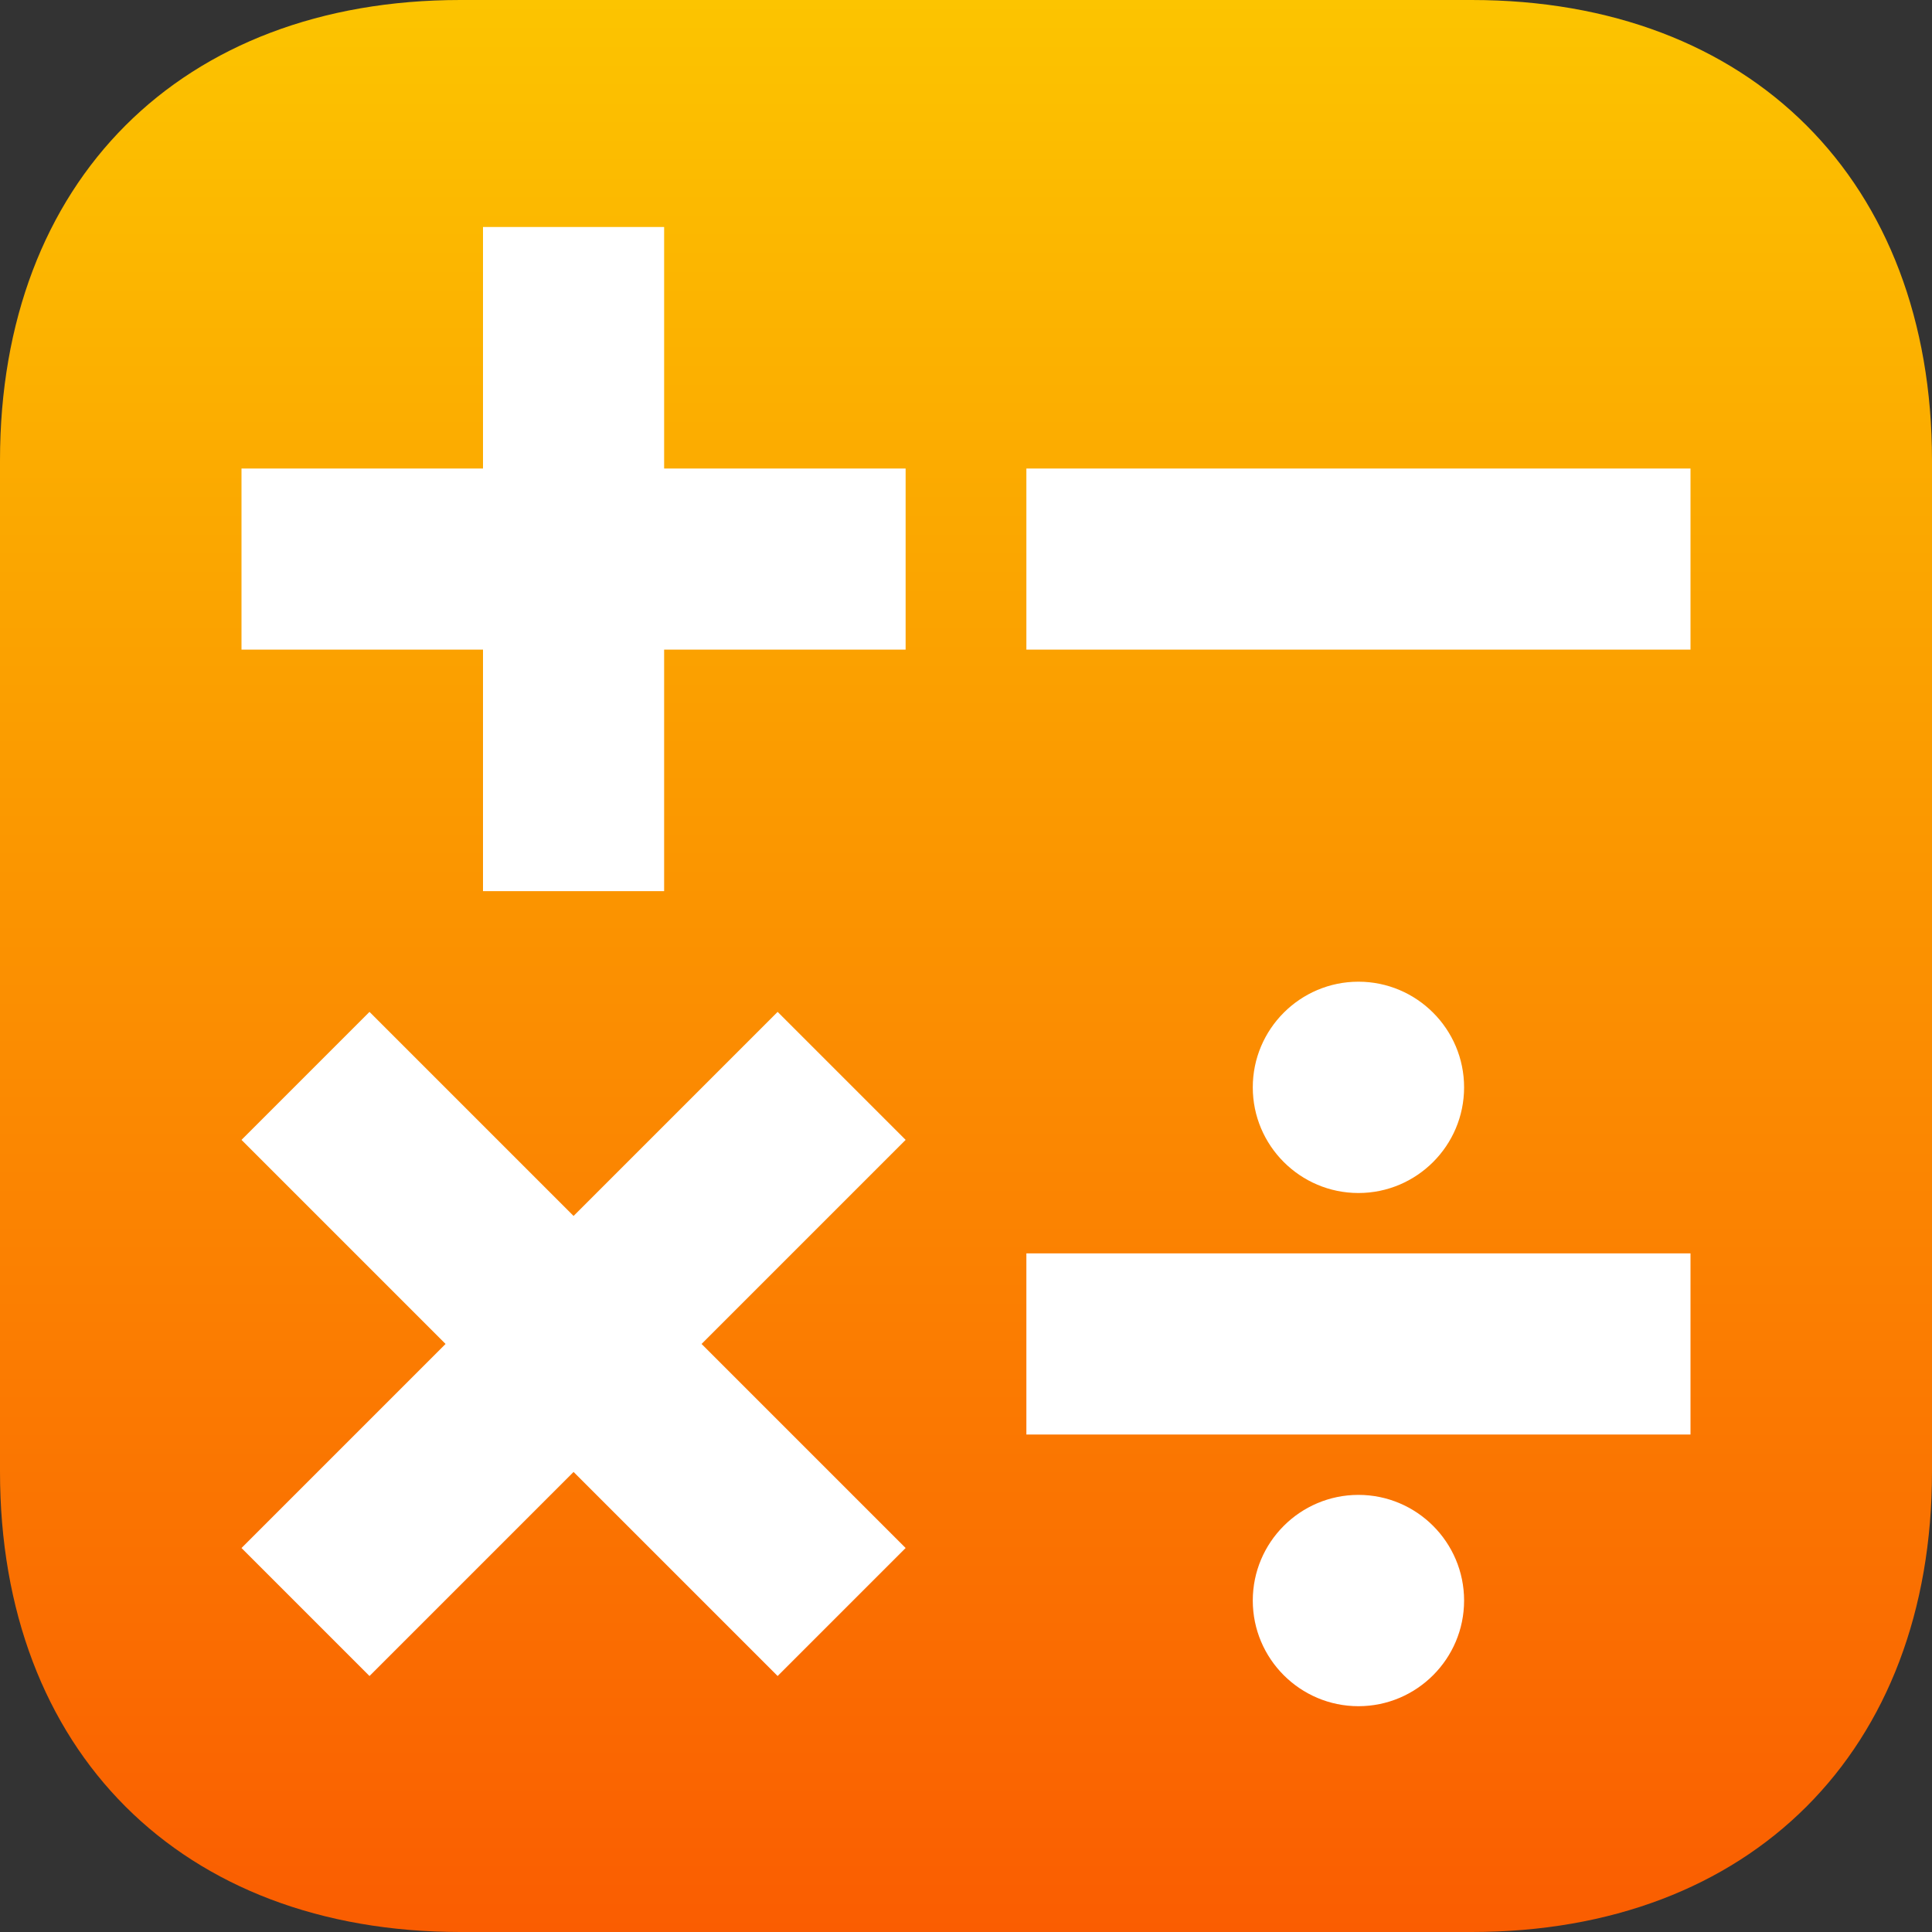
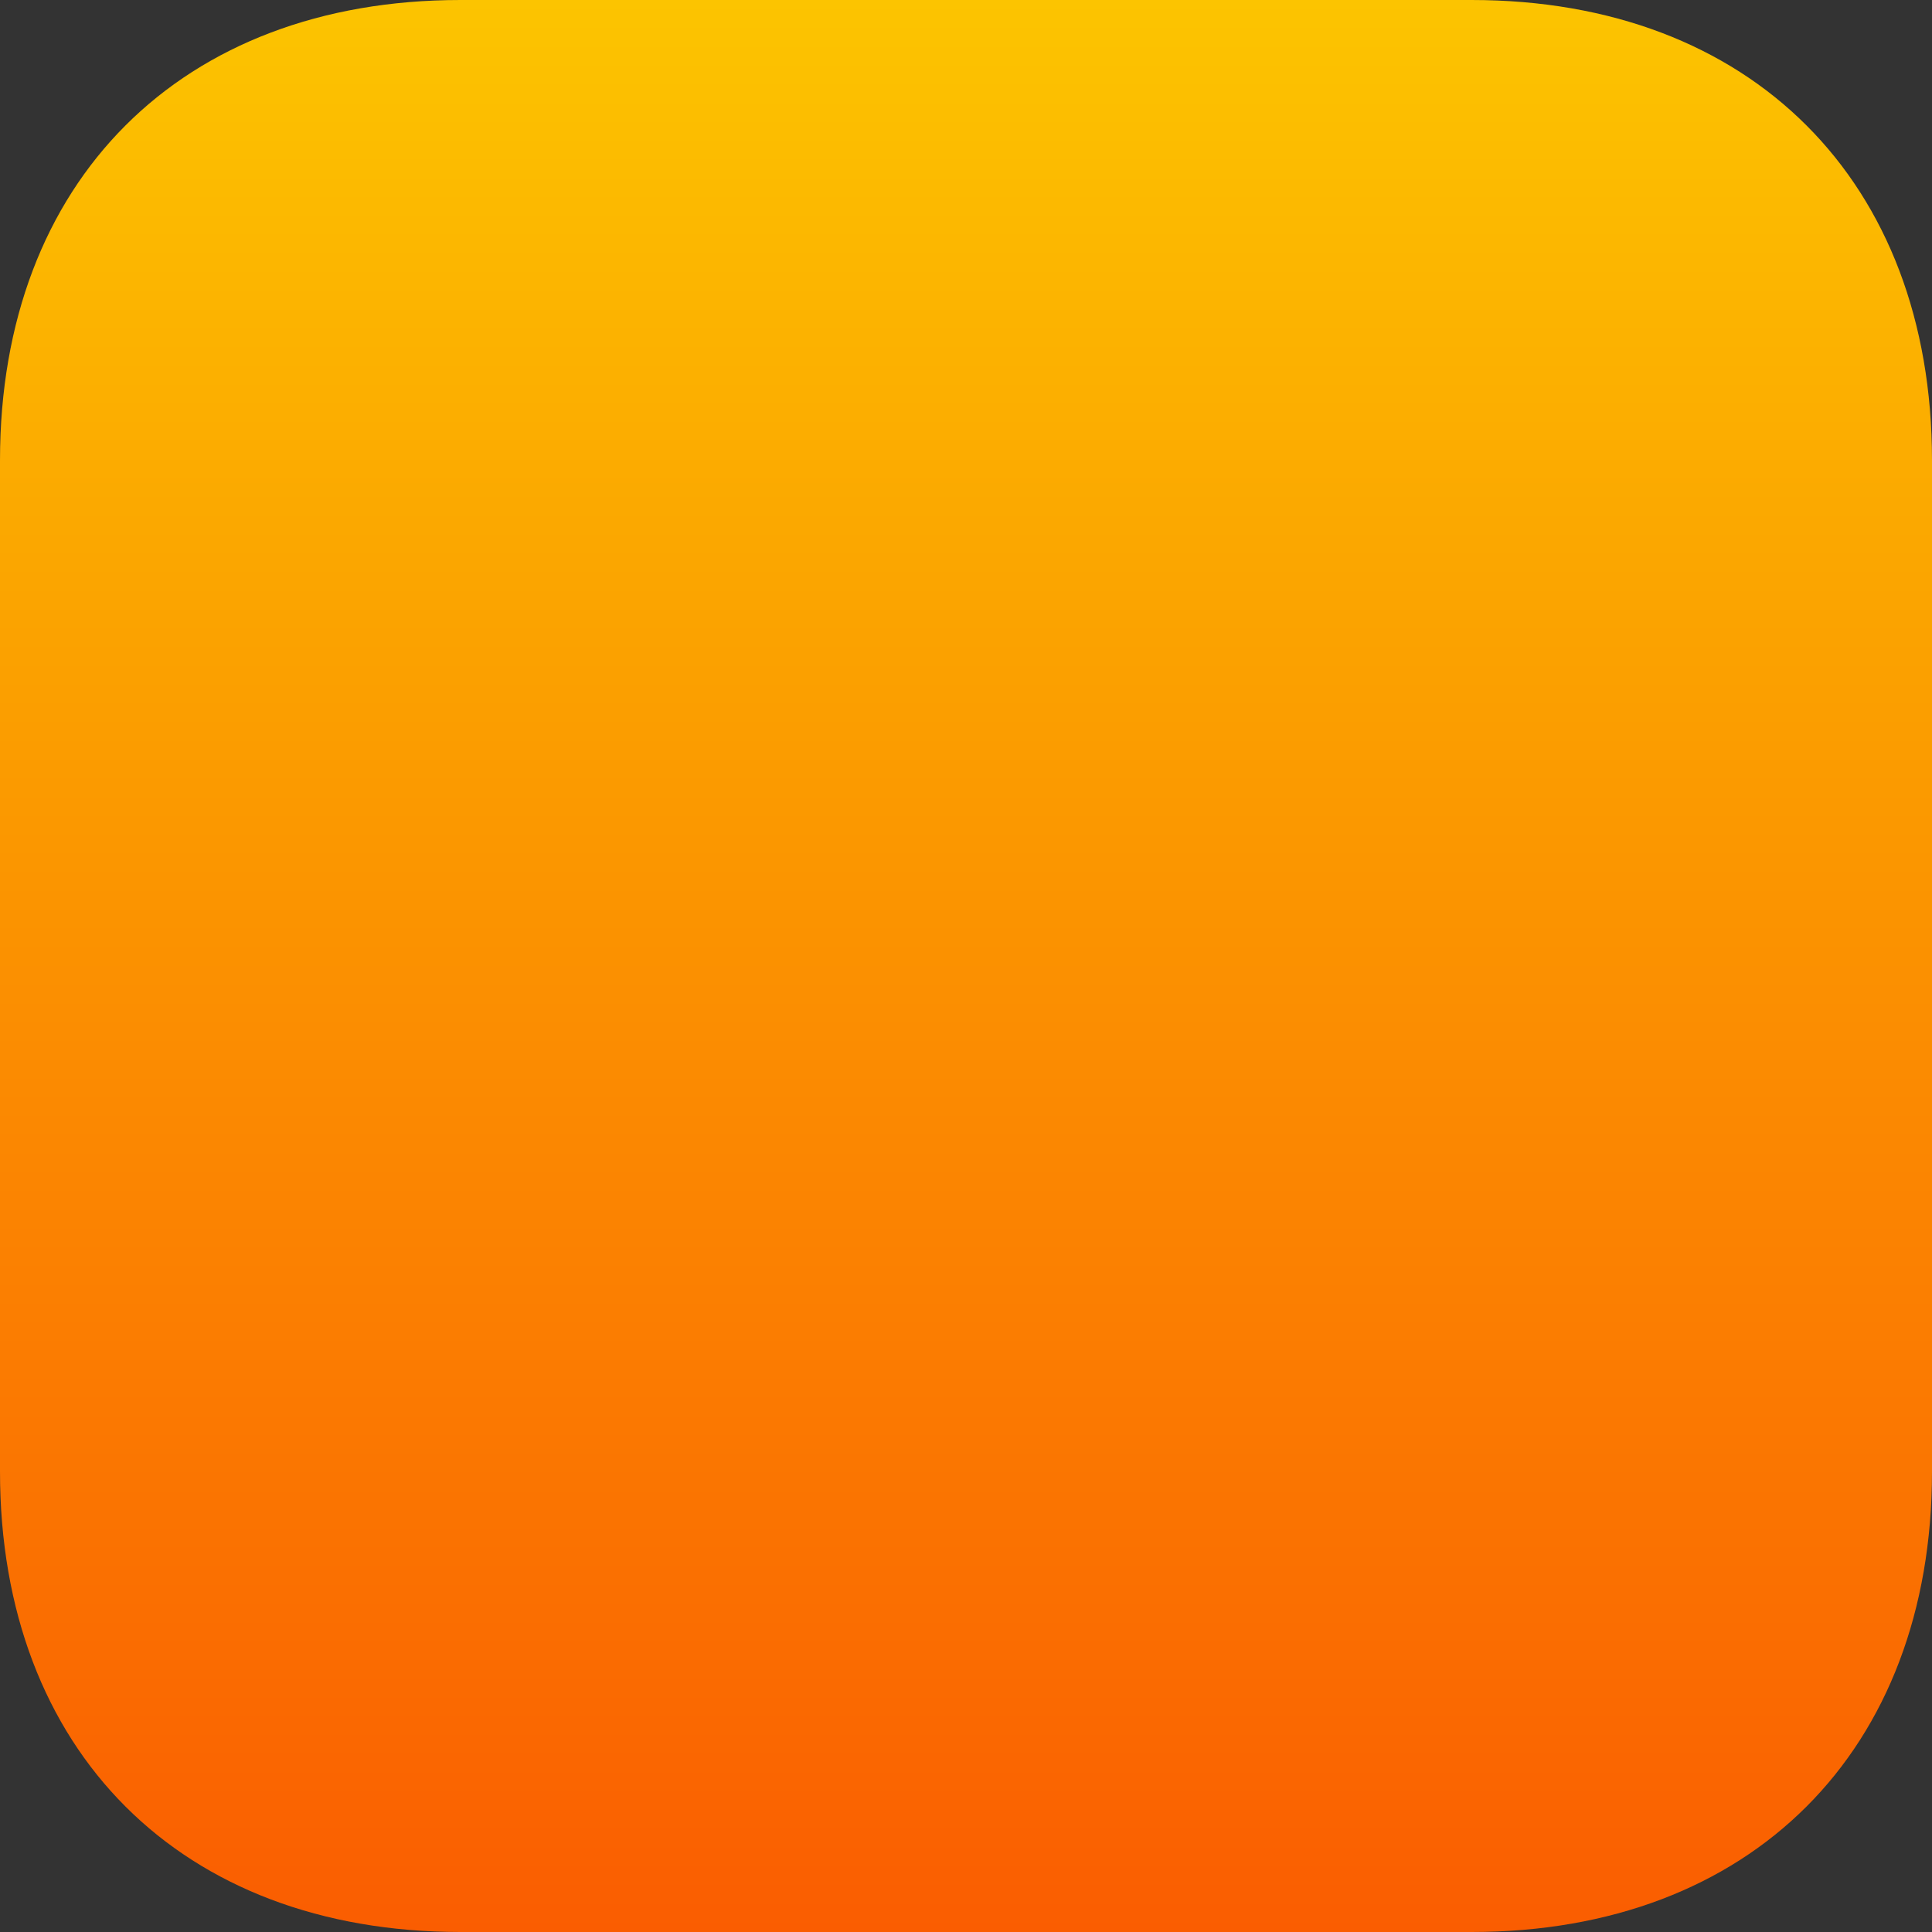
<svg xmlns="http://www.w3.org/2000/svg" width="800" height="800" viewBox="0 0 800 800" fill="none">
  <rect x="0" y="0" width="800" height="800" fill="#333333" stroke="none" />
  <path fill-rule="evenodd" clip-rule="evenodd" d="M609.375 0C725 0 800 75 800 190.625V609.375C800 725 725 800 609.375 800H190.625C75 800 0 725 0 609.375V190.625C0 75 75 0 190.625 0H609.375Z" fill="url(#paint0_linear_42_33)" />
-   <path d="M606.25 662.75C606.25 686.875 586.625 706.5 562.5 706.5C538.375 706.5 518.75 686.875 518.75 662.75C518.75 638.625 538.375 619 562.5 619C586.625 619 606.25 638.625 606.25 662.75ZM275 94H200V194H100V269H200V369H275V269H375V194H275V94ZM322 419L237.5 503.5L153 419L100 472L184.5 556.5L100 641L153 694L237.5 609.5L322 694L375 641L290.5 556.5L375 472L322 419ZM425 194V269H700V194H425ZM606.25 450.25C606.25 426.125 586.625 406.5 562.5 406.5C538.375 406.5 518.75 426.125 518.75 450.25C518.75 474.375 538.375 494 562.5 494C586.625 494 606.25 474.375 606.25 450.25ZM425 594H700V519H425V594Z" fill="white" />
  <defs>
    <linearGradient id="paint0_linear_42_33" x1="400" y1="0" x2="400" y2="800" gradientUnits="userSpaceOnUse">
      <stop stop-color="#FCC400" />
      <stop offset="1" stop-color="#FA5D01" />
    </linearGradient>
  </defs>
</svg>